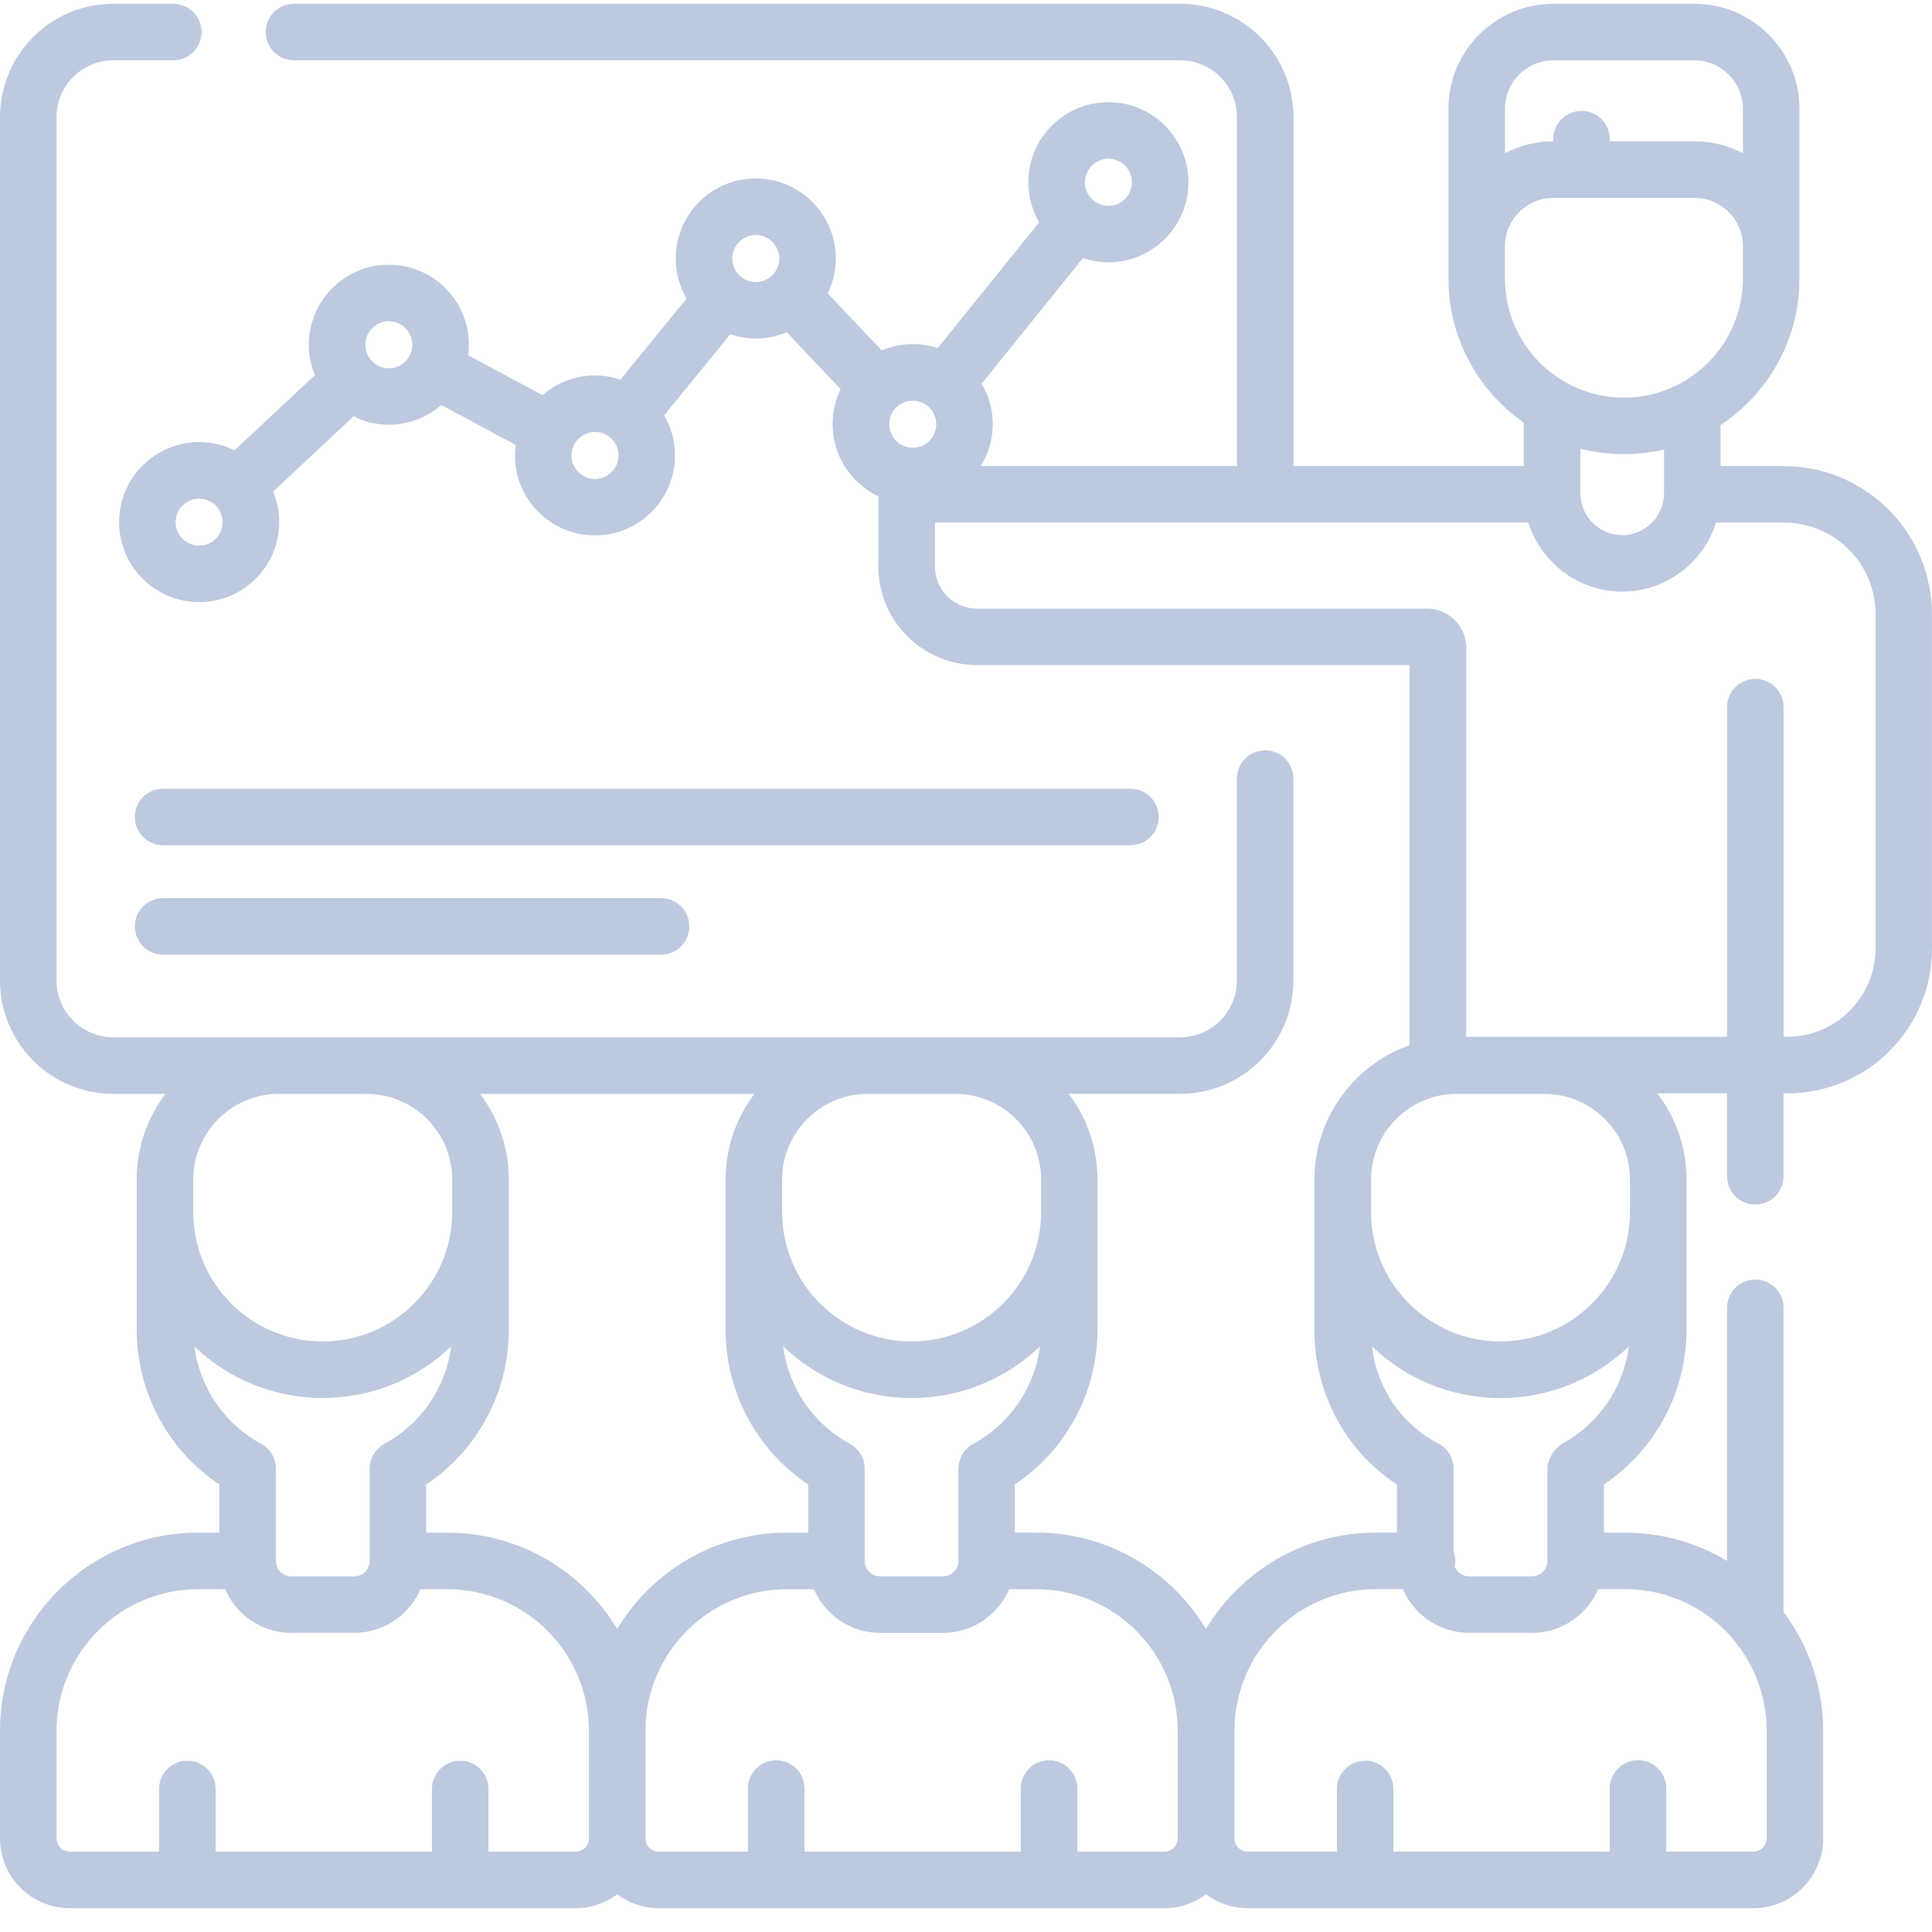
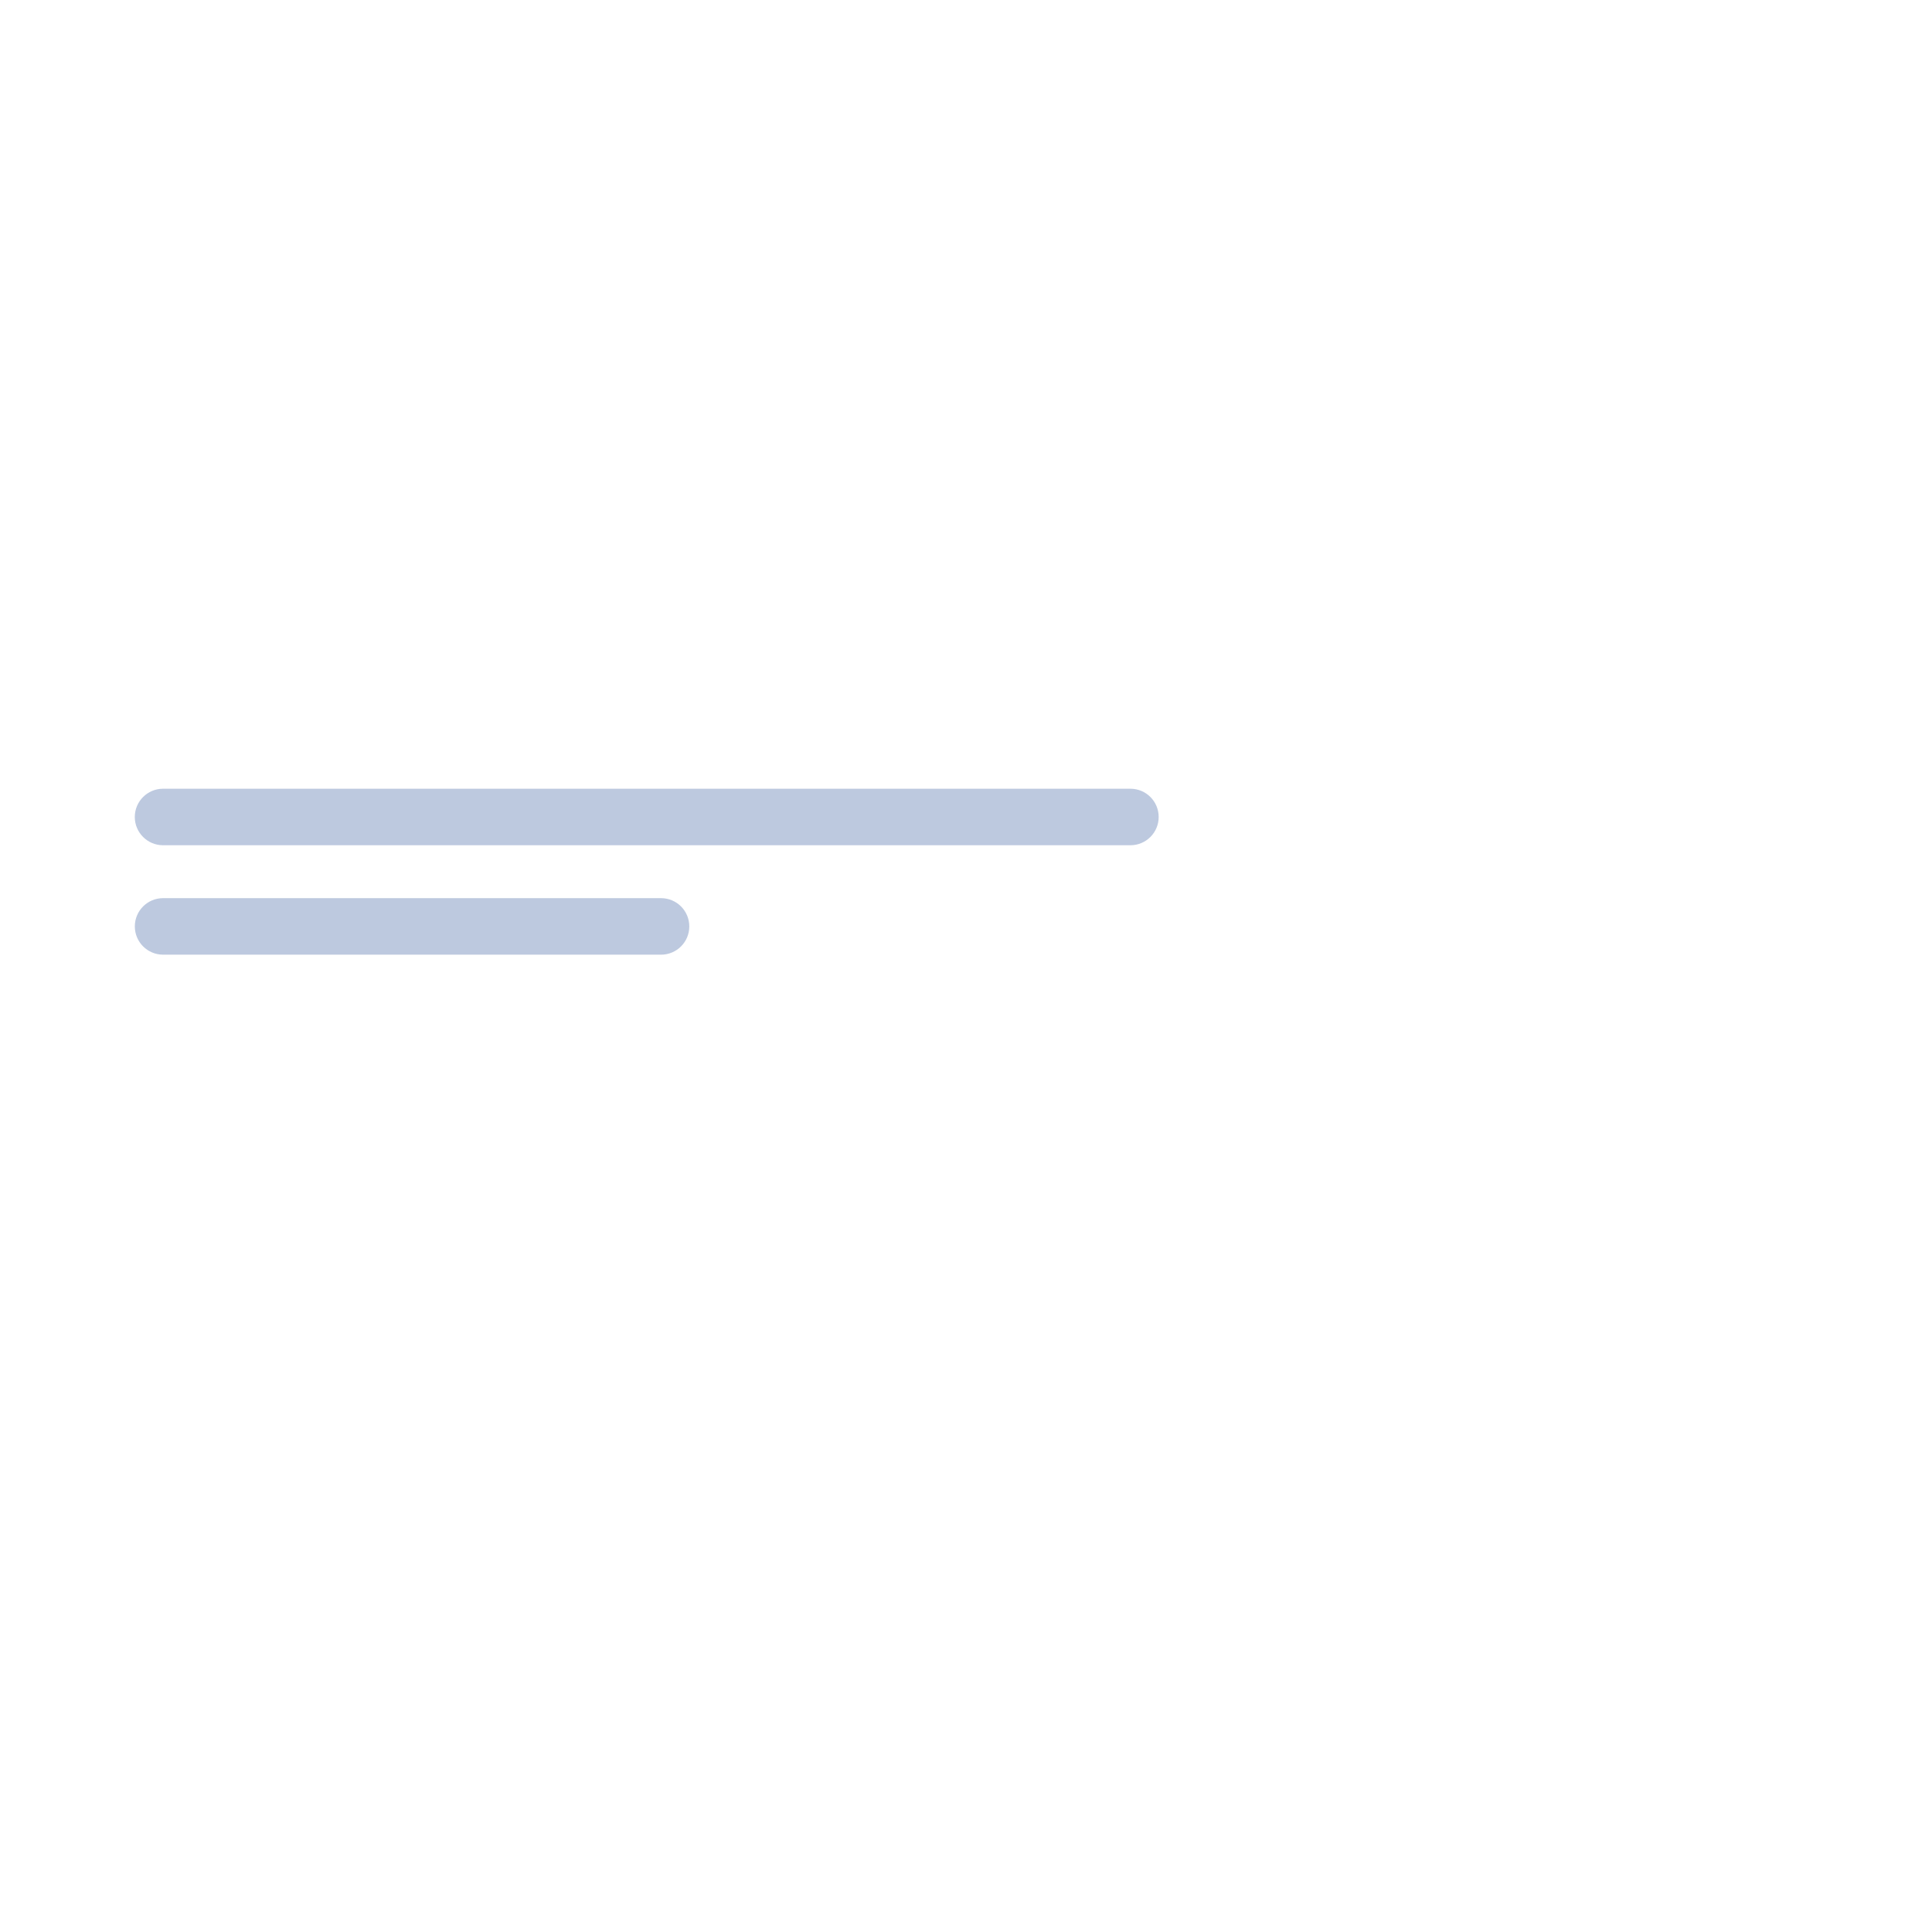
<svg xmlns="http://www.w3.org/2000/svg" id="Livello_1" data-name="Livello 1" viewBox="0 0 512 512">
  <defs>
    <style>      .cls-1 {        fill: #bdc9df;        stroke-width: 0px;      }    </style>
  </defs>
  <path class="cls-1" d="m43.22,224h256.35c4.14,0,7.49-3.35,7.49-7.49s-3.35-7.49-7.49-7.49H43.22c-4.14,0-7.49,3.35-7.5,7.48,0,4.14,3.35,7.49,7.48,7.5h.01Zm0,29h131.96c4.14,0,7.49-3.35,7.49-7.49,0-4.14-3.35-7.49-7.49-7.49H43.22c-4.14,0-7.49,3.35-7.49,7.49,0,4.14,3.36,7.49,7.49,7.49Z" />
-   <path class="cls-1" d="m472.76,123.51h-16.79v-10.86c12.58-8.33,20.9-22.61,20.9-38.8V28.82c0-15.34-12.48-27.82-27.82-27.82h-37.38c-15.34,0-27.82,12.48-27.82,27.82v45.02c0,15.78,7.91,29.75,19.96,38.16v11.5h-61.02V31.03c0-16.56-13.47-30.03-30.03-30.03H77.9c-4.14,0-7.49,3.36-7.49,7.49,0,4.13,3.35,7.49,7.49,7.49h234.86c8.3,0,15.05,6.75,15.05,15.05v92.48h-67.89c2-3.24,3.17-7.03,3.17-11.1s-1.09-7.57-2.94-10.73l26.84-33.29c2.17.74,4.45,1.11,6.75,1.12,11.7,0,21.21-9.52,21.21-21.21s-9.52-21.22-21.21-21.22-21.22,9.51-21.22,21.22c0,3.73.99,7.39,2.87,10.61l-26.9,33.35c-4.85-1.61-10.12-1.4-14.84.59l-14.3-15.11c1.41-2.88,2.14-6.03,2.14-9.23,0-11.7-9.52-21.22-21.21-21.22s-21.21,9.52-21.21,21.22c0,3.87,1.06,7.48,2.88,10.61l-17.54,21.49c-2.17-.74-4.45-1.11-6.74-1.12-5.32,0-10.18,1.99-13.91,5.24l-19.7-10.58c.12-.91.2-1.83.2-2.78,0-11.7-9.52-21.22-21.21-21.22s-21.21,9.52-21.21,21.21c0,2.86.58,5.58,1.61,8.07l-21.31,19.93c-2.91-1.45-6.11-2.2-9.36-2.21-11.7,0-21.22,9.52-21.22,21.21s9.51,21.21,21.22,21.21,21.21-9.51,21.21-21.21c0-2.86-.57-5.58-1.61-8.07l21.31-19.94c2.83,1.4,6,2.21,9.36,2.21,5.32,0,10.18-1.98,13.91-5.23l19.7,10.58c-.13.92-.2,1.85-.2,2.78,0,11.69,9.52,21.21,21.21,21.21s21.21-9.52,21.21-21.21c0-3.87-1.06-7.49-2.87-10.62l17.53-21.49c2.17.74,4.45,1.12,6.74,1.12,2.91,0,5.69-.59,8.21-1.66l14.3,15.11c-1.41,2.87-2.14,6.03-2.15,9.23,0,8.44,4.97,15.73,12.12,19.14v18.61c0,14.4,11.72,26.12,26.13,26.12h114.67v100.75c-14.86,5.21-25.23,19.49-25.23,35.56v39.84c0,16.79,8.29,32.11,21.89,41.04v12.71h-5.6c-19.1,0-35.84,10.25-45.03,25.54-9.19-15.29-25.93-25.54-45.03-25.54h-5.6v-12.76c13.68-9.15,21.89-24.52,21.89-40.98v-39.84c0-8.19-2.67-16.16-7.62-22.69h29.51c16.56,0,30.03-13.47,30.03-30.03v-53.51c0-4.14-3.35-7.49-7.49-7.49s-7.49,3.35-7.49,7.49v53.51c0,8.3-6.75,15.05-15.05,15.05H30.03c-8.3,0-15.05-6.75-15.05-15.05V31.03c0-8.3,6.75-15.05,15.05-15.05h15.9c4.14,0,7.49-3.35,7.49-7.49s-3.35-7.49-7.49-7.49h-15.9C13.47,1,0,14.47,0,31.03v228.82c0,16.56,13.47,30.04,30.03,30.04h13.82c-4.95,6.53-7.63,14.5-7.62,22.7v8.59s0,.1,0,.15v31.09c0,16.46,8.21,31.83,21.89,40.98v12.76h-5.6c-28.96,0-52.52,23.56-52.52,52.52v28.52c0,10.2,8.3,18.49,18.5,18.49h134.05c4.12,0,7.93-1.37,11-3.66,3.08,2.29,6.88,3.66,11,3.66h134.05c4.13,0,7.93-1.38,11.01-3.67,3.08,2.3,6.88,3.67,11.01,3.67h134.06c10.19,0,18.48-8.29,18.48-18.49v-28.52c0-11.36-3.69-22.4-10.5-31.49v-80.61c0-4.14-3.35-7.49-7.49-7.49h0c-4.13,0-7.49,3.35-7.49,7.49h0v67.07c-8.16-4.9-17.51-7.49-27.03-7.49h-5.6v-12.78c.32-.21.65-.42.97-.64,13.1-9.24,20.92-24.31,20.92-40.32v-39.84c0-8.58-2.89-16.5-7.74-22.84h18.48v21.89c-.05,4.14,3.27,7.53,7.4,7.58,4.14.05,7.53-3.27,7.58-7.4,0-.06,0-.12,0-.17v-21.89h1.02c21.12,0,38.31-17.19,38.31-38.31v-88.67c0-21.64-17.6-39.24-39.24-39.24h0Zm-73.93-94.68c0-7.08,5.76-12.84,12.84-12.84h37.38c7.08,0,12.84,5.76,12.84,12.84v11.77c-3.96-2.07-8.37-3.15-12.84-3.15h-22.45v-.57c0-4.14-3.35-7.49-7.49-7.49,0,0,0,0,0,0-4.13,0-7.49,3.35-7.49,7.49h0v.57c-4.46,0-8.84,1.08-12.79,3.15v-11.77Zm0,36.44c0-7.08,5.76-12.84,12.84-12.84h37.38c7.08,0,12.84,5.76,12.84,12.84v8.58c0,17.39-14.14,31.53-31.53,31.53s-31.53-14.14-31.53-31.53v-8.58Zm31.53,55.09c3.66,0,7.21-.44,10.63-1.24v11.5c0,.09,0,.19,0,.28-.08,6.02-5.06,10.92-11.09,10.92s-11-4.9-11.08-10.92c0-.09,0-.19,0-.28v-11.72c3.7.95,7.57,1.46,11.56,1.46h0Zm-136.62-78.29c3.44,0,6.23,2.8,6.23,6.24s-2.8,6.23-6.23,6.23c-1.43,0-2.81-.49-3.92-1.39-.03-.02-.05-.05-.08-.08,0,0-.02-.01-.03-.02-1.39-1.18-2.2-2.91-2.2-4.74,0-3.44,2.8-6.24,6.23-6.24h0Zm-48,65.45l.05.05s.05.03.07.05c1.43,1.18,2.26,2.94,2.26,4.8,0,3.44-2.79,6.23-6.23,6.23-3.43,0-6.23-2.79-6.23-6.23s2.8-6.23,6.23-6.23c1.46,0,2.8.51,3.86,1.34h0Zm-192.97,37.09c-3.43,0-6.23-2.8-6.23-6.23s2.79-6.23,6.23-6.23,6.23,2.79,6.23,6.23-2.8,6.23-6.23,6.23Zm50.28-47.01c-3.44,0-6.23-2.79-6.23-6.24,0-3.43,2.8-6.23,6.23-6.23,3.44,0,6.22,2.79,6.23,6.23,0,3.44-2.8,6.24-6.23,6.24Zm54.63,29.34c-3.44,0-6.23-2.79-6.24-6.24,0-3.43,2.8-6.23,6.24-6.23,3.44,0,6.22,2.79,6.23,6.23,0,3.44-2.8,6.23-6.23,6.23h0Zm36.38-58.43c0-3.44,2.8-6.23,6.23-6.23s6.23,2.79,6.23,6.23-2.79,6.23-6.23,6.23-6.23-2.8-6.23-6.23Zm169.28,244.07c0-10.63,7.52-19.96,17.92-22.18,1.57-.34,3.17-.51,4.77-.51h23.24c12.52,0,22.7,10.18,22.7,22.69v8.64c-.02,18.9-15.41,34.28-34.32,34.28s-34.32-15.39-34.32-34.32v-8.6Zm-154.77,93.59c-19.09,0-35.82,10.24-45.01,25.52-9.19-15.28-25.93-25.52-45.02-25.52h-5.59v-12.76c13.68-9.15,21.9-24.52,21.89-40.98v-39.84c0-8.19-2.67-16.16-7.62-22.69h72.7c-2.58,3.41-4.56,7.23-5.86,11.3-1.17,3.69-1.77,7.53-1.77,11.4v39.84c0,16.46,8.21,31.83,21.9,40.98v12.76h-5.61Zm-135.46-16.94s0-.09,0-.13c-.03-2.71-1.53-5.19-3.91-6.48-9.7-5.26-16.28-14.86-17.69-25.81,8.86,8.46,20.84,13.68,34.03,13.68s25.18-5.22,34.03-13.68c-1.41,10.95-7.99,20.55-17.69,25.82-2.42,1.32-3.93,3.86-3.92,6.61v24.43c0,2.25-1.83,4.08-4.08,4.08h-16.68c-2.25,0-4.08-1.83-4.08-4.09v-24.43Zm-21.9-76.65c0-12.51,10.18-22.69,22.69-22.69h23.24c4.16,0,8.07,1.13,11.43,3.09,6.74,3.94,11.27,11.25,11.27,19.6v8.6c0,18.92-15.4,34.32-34.32,34.32s-34.23-15.31-34.31-34.16v-8.75h0Zm156.05,0c0-2.34.36-4.61,1.02-6.74.07-.22.15-.44.22-.66.05-.13.09-.26.14-.39,2.31-6.27,7.25-11.21,13.52-13.52.13-.05.26-.09.39-.13.22-.07.43-.15.66-.22,2.18-.68,4.46-1.02,6.74-1.02h23.25c1.57,0,3.09.16,4.57.46.18.04.37.08.55.12.18.04.37.08.55.13,9.79,2.52,17.03,11.42,17.03,21.98v8.59c0,18.92-15.39,34.32-34.32,34.32s-34.3-15.37-34.32-34.28v-8.64Zm21.89,76.65v-.05c0-.53-.03-.89-.09-1.12-.35-2.31-1.77-4.33-3.82-5.44-9.7-5.26-16.28-14.87-17.69-25.81,8.85,8.46,20.84,13.68,34.03,13.68s25.17-5.21,34.03-13.68c-1.4,10.95-7.99,20.55-17.69,25.81-2.21,1.2-3.67,3.43-3.89,5.94-.02.17-.03.38-.03.61v24.49c0,2.26-1.83,4.08-4.09,4.08h-16.68c-2.25,0-4.08-1.83-4.08-4.09v-24.43Zm-76.6,101.48h-23.1v-16.61c0-4.14-3.35-7.49-7.49-7.49h0c-4.13,0-7.49,3.35-7.49,7.49h0v16.61h-57.33v-16.61c0-4.14-3.35-7.49-7.49-7.49h0c-4.13,0-7.49,3.35-7.49,7.49h0v16.61h-23.65c-1.94,0-3.51-1.57-3.52-3.5v-28.52c0-20.7,16.84-37.54,37.54-37.54h7.14c2.92,6.8,9.67,11.57,17.53,11.57h16.68c7.86,0,14.61-4.77,17.53-11.57h7.13c20.69,0,37.53,16.83,37.53,37.54v28.52c0,1.94-1.58,3.5-3.52,3.5h0Zm159.56-3.51c0,1.93-1.57,3.5-3.5,3.51h-23.11v-16.61c.07-4.14-3.23-7.54-7.37-7.61-4.14-.07-7.54,3.23-7.61,7.37,0,.08,0,.16,0,.24v16.61h-57.33v-16.61c.07-4.14-3.23-7.54-7.37-7.61-4.14-.07-7.54,3.23-7.61,7.37,0,.08,0,.16,0,.25v16.61h-23.65c-1.94,0-3.51-1.57-3.51-3.51v-28.52c0-20.7,16.83-37.53,37.52-37.53h7.14c2.92,6.8,9.68,11.57,17.53,11.57h16.68c7.86,0,14.61-4.78,17.53-11.57h7.14c20.69,0,37.52,16.83,37.52,37.53v28.52Zm147.33-52.62c5.65,6.76,8.74,15.29,8.75,24.09v28.52c0,1.93-1.57,3.5-3.5,3.5h-23.11v-16.6c.07-4.14-3.23-7.54-7.37-7.61-4.14-.07-7.54,3.23-7.61,7.37,0,.08,0,.16,0,.24v16.6h-57.33v-16.6c0-4.14-3.36-7.49-7.49-7.49s-7.49,3.36-7.49,7.49v16.6h-23.65c-1.93,0-3.5-1.57-3.5-3.5v-28.52c0-20.7,16.83-37.54,37.52-37.54h7.15c.24.56.5,1.12.79,1.66,3.34,6.11,9.76,9.92,16.73,9.92h16.68c7.86,0,14.61-4.78,17.53-11.58h7.14c11.11,0,21.65,4.92,28.78,13.44h0Zm-42.03-54.1c-.97.69-1.98,1.32-3.02,1.91-2.03,1.14-3.51,3.12-4.07,5.28-.16.19-.25.58-.25,1.25v24.74c0,2.26-1.83,4.08-4.09,4.09h-16.68c-1.67,0-3.16-1.01-3.79-2.56.28-1.36.18-2.77-.3-4.08v-21.95c0-.09,0-.18-.01-.27,0-.16-.01-.33-.03-.49,0-.08-.02-.16-.04-.24-.01-.06-.02-.13-.03-.18-.38-2.32-1.82-4.32-3.9-5.41-9.92-5.21-16.29-14.66-17.62-25.77,8.86,8.48,20.85,13.7,34.05,13.7s25.17-5.21,34.03-13.68c-1.23,9.54-6.41,18.13-14.27,23.68Zm79.61-129.06c0,12.86-10.47,23.33-23.33,23.33h-1.02v-87.34c0-4.14-3.35-7.49-7.49-7.49s-7.49,3.35-7.49,7.49v87.34h-69.12v-103.07c0-5.73-4.66-10.39-10.39-10.39h-119.27c-6.14,0-11.14-5-11.14-11.14v-11.67h157.25c3.33,10.58,13.27,18.31,24.88,18.31s21.55-7.73,24.88-18.31h18c13.38,0,24.26,10.88,24.26,24.26v88.67Z" />
</svg>